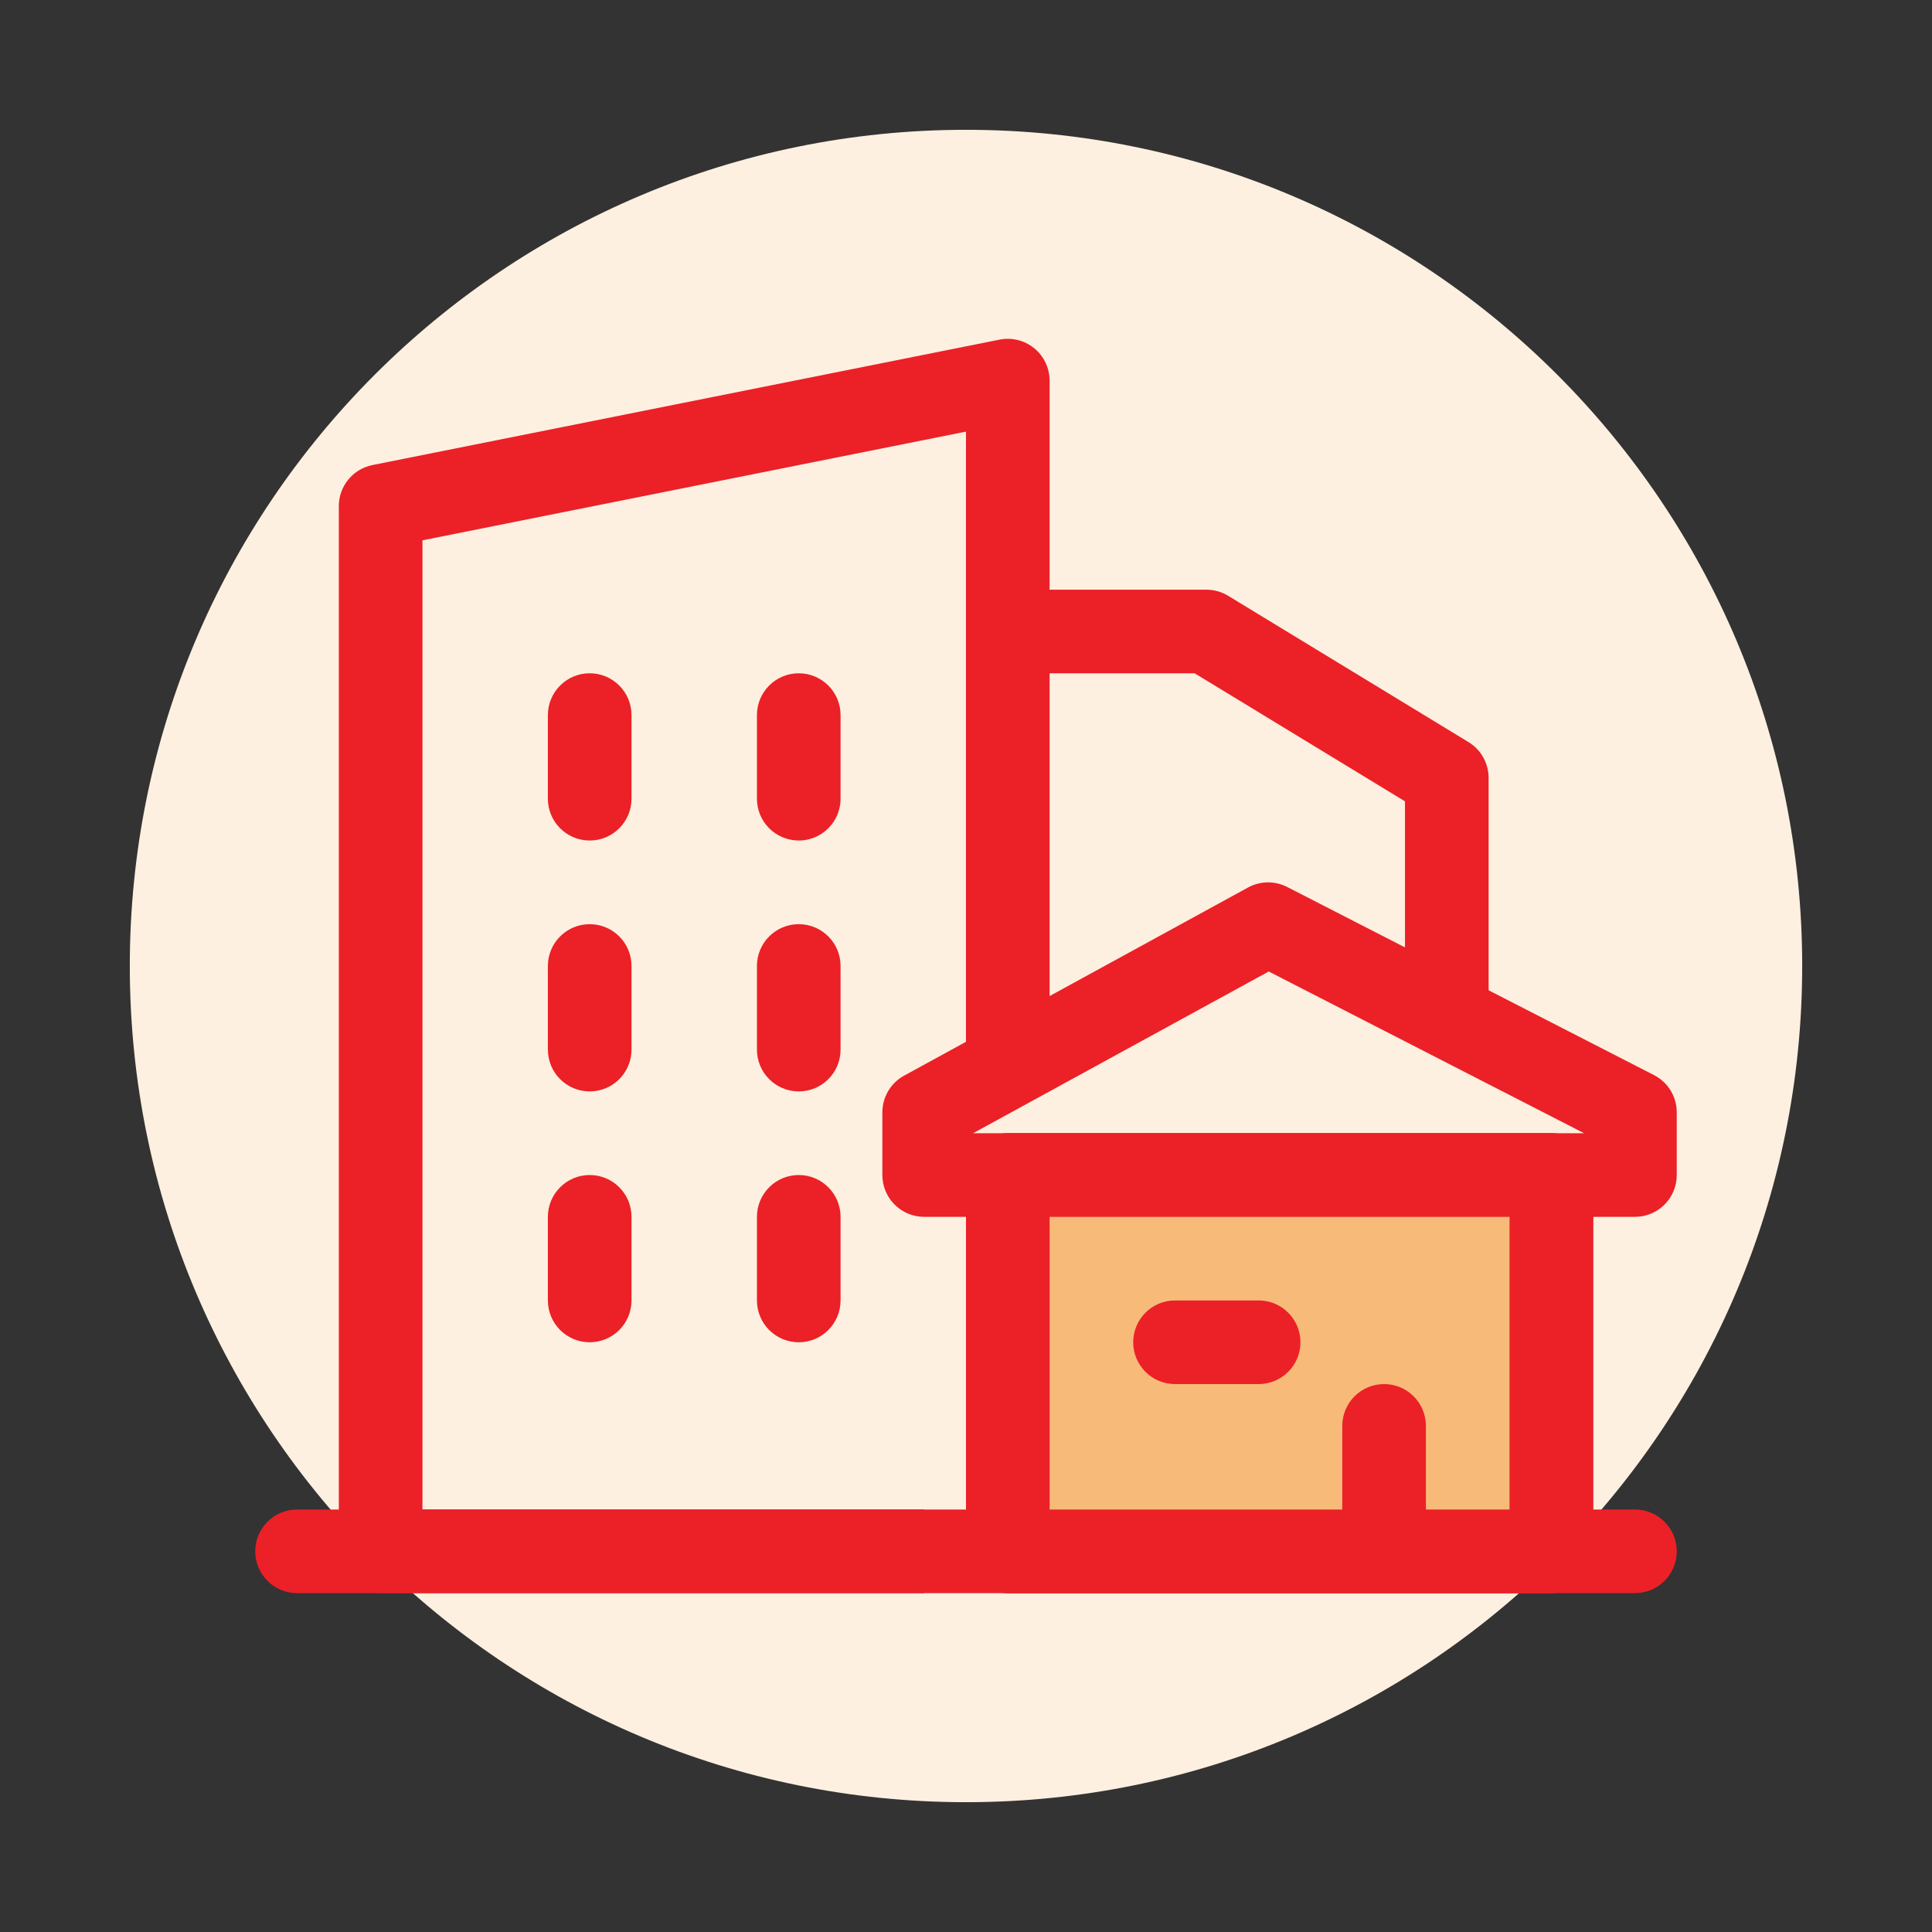
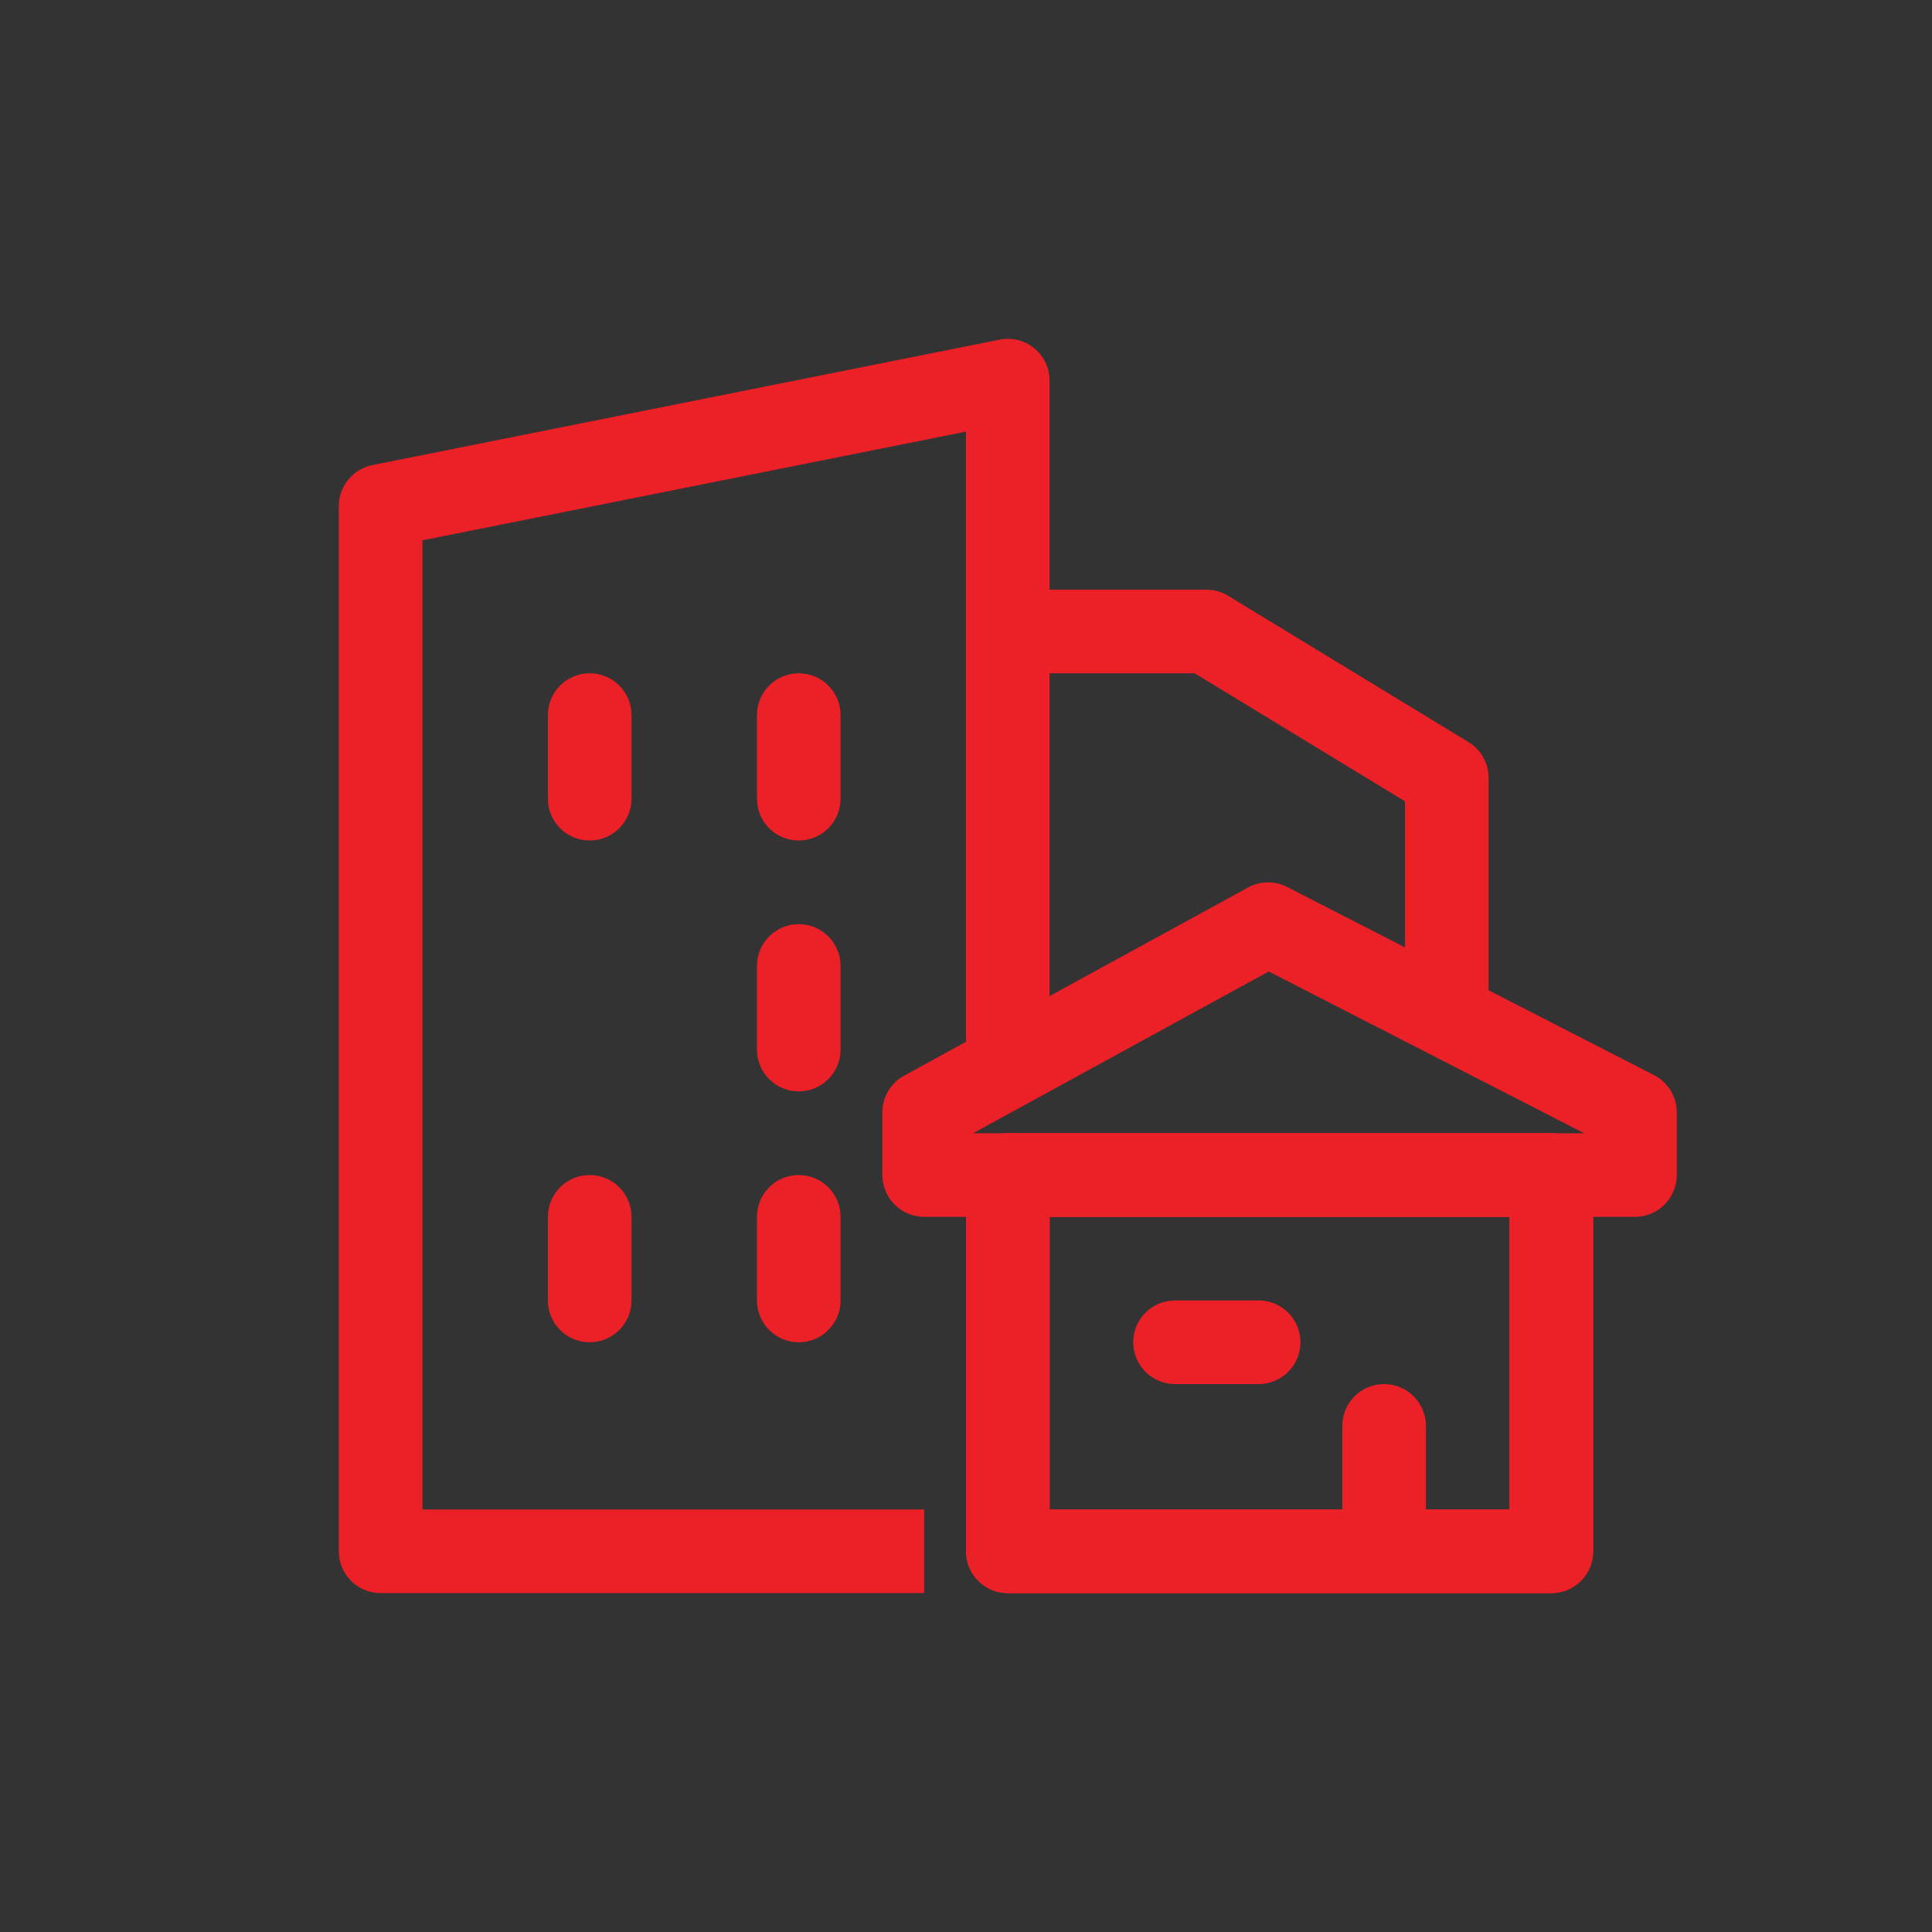
<svg xmlns="http://www.w3.org/2000/svg" width="221" height="221" viewBox="0 0 221 221" fill="none">
  <rect x="0" y="0" width="221" height="221" fill="#333333" stroke="none" />
-   <path d="M14.848 110.5C14.848 57.673 57.673 14.848 110.5 14.848C163.327 14.848 206.152 57.673 206.152 110.5C206.152 163.327 163.327 206.152 110.5 206.152C57.673 206.152 14.848 163.327 14.848 110.5Z" fill="#FDF0E0" />
-   <path fill-rule="evenodd" clip-rule="evenodd" d="M29.195 177.454C29.195 174.813 31.337 172.672 33.978 172.672L187.021 172.672C189.663 172.672 191.804 174.813 191.804 177.454C191.804 180.096 189.663 182.237 187.021 182.237L33.978 182.237C31.337 182.237 29.195 180.096 29.195 177.454Z" fill="#EC2027" />
  <path fill-rule="evenodd" clip-rule="evenodd" d="M142.762 101.52C144.152 100.76 145.829 100.737 147.24 101.461L189.203 122.982C190.799 123.801 191.803 125.444 191.803 127.238V134.412C191.803 137.053 189.662 139.194 187.021 139.194H105.716C103.075 139.194 100.934 137.053 100.934 134.412V127.238C100.934 125.49 101.887 123.881 103.421 123.042L142.762 101.52ZM145.129 111.128L111.31 129.629H181.203L145.129 111.128Z" fill="#EC2027" />
  <path fill-rule="evenodd" clip-rule="evenodd" d="M110.5 134.412C110.5 131.77 112.641 129.629 115.283 129.629H177.457C180.098 129.629 182.239 131.77 182.239 134.412V177.455C182.239 180.096 180.098 182.238 177.457 182.238H115.283C112.641 182.238 110.5 180.096 110.5 177.455V134.412ZM120.065 139.194V172.672H172.674V139.194H120.065Z" fill="#EC2027" />
-   <path d="M115.281 134.41H177.455V177.454H115.281V134.41Z" fill="#F7BA79" />
  <path fill-rule="evenodd" clip-rule="evenodd" d="M110.5 134.412C110.5 131.77 112.641 129.629 115.283 129.629H177.457C180.098 129.629 182.239 131.77 182.239 134.412V177.455C182.239 180.096 180.098 182.238 177.457 182.238H115.283C112.641 182.238 110.5 180.096 110.5 177.455V134.412ZM120.065 139.194V172.672H172.674V139.194H120.065Z" fill="#EC2027" />
  <path fill-rule="evenodd" clip-rule="evenodd" d="M118.312 39.842C119.42 40.75 120.062 42.108 120.062 43.541V67.454H137.997C138.874 67.454 139.734 67.695 140.484 68.151L167.984 84.89C169.409 85.758 170.28 87.306 170.28 88.975V115.28H160.714V91.663L136.656 77.019H120.062V120.062H110.497V49.374L48.323 61.809V172.671H105.714V182.236H43.54C42.272 182.236 41.056 181.732 40.159 180.835C39.262 179.938 38.758 178.722 38.758 177.454V57.888C38.758 55.608 40.367 53.646 42.602 53.199L114.342 38.851C115.747 38.57 117.204 38.934 118.312 39.842Z" fill="#EC2027" />
  <path fill-rule="evenodd" clip-rule="evenodd" d="M67.454 77.016C70.096 77.016 72.237 79.157 72.237 81.798L72.237 91.364C72.237 94.005 70.096 96.146 67.454 96.146C64.813 96.146 62.672 94.005 62.672 91.364L62.672 81.798C62.672 79.157 64.813 77.016 67.454 77.016Z" fill="#EC2027" />
  <path fill-rule="evenodd" clip-rule="evenodd" d="M91.368 77.016C94.01 77.016 96.151 79.157 96.151 81.798L96.151 91.364C96.151 94.005 94.01 96.146 91.368 96.146C88.727 96.146 86.586 94.005 86.586 91.364L86.586 81.798C86.586 79.157 88.727 77.016 91.368 77.016Z" fill="#EC2027" />
-   <path fill-rule="evenodd" clip-rule="evenodd" d="M67.454 105.715C70.096 105.715 72.237 107.856 72.237 110.497L72.237 120.063C72.237 122.704 70.096 124.845 67.454 124.845C64.813 124.845 62.672 122.704 62.672 120.063L62.672 110.497C62.672 107.856 64.813 105.715 67.454 105.715Z" fill="#EC2027" />
  <path fill-rule="evenodd" clip-rule="evenodd" d="M67.454 134.41C70.096 134.41 72.237 136.551 72.237 139.193L72.237 148.758C72.237 151.399 70.096 153.541 67.454 153.541C64.813 153.541 62.672 151.399 62.672 148.758L62.672 139.193C62.672 136.551 64.813 134.41 67.454 134.41Z" fill="#EC2027" />
-   <path fill-rule="evenodd" clip-rule="evenodd" d="M91.368 105.715C94.01 105.715 96.151 107.856 96.151 110.497L96.151 120.063C96.151 122.704 94.01 124.845 91.368 124.845C88.727 124.845 86.586 122.704 86.586 120.063L86.586 110.497C86.586 107.856 88.727 105.715 91.368 105.715Z" fill="#EC2027" />
+   <path fill-rule="evenodd" clip-rule="evenodd" d="M91.368 105.715C94.01 105.715 96.151 107.856 96.151 110.497L96.151 120.063C96.151 122.704 94.01 124.845 91.368 124.845C88.727 124.845 86.586 122.704 86.586 120.063L86.586 110.497C86.586 107.856 88.727 105.715 91.368 105.715" fill="#EC2027" />
  <path fill-rule="evenodd" clip-rule="evenodd" d="M91.368 134.41C94.01 134.41 96.151 136.551 96.151 139.193L96.151 148.758C96.151 151.399 94.01 153.541 91.368 153.541C88.727 153.541 86.586 151.399 86.586 148.758L86.586 139.193C86.586 136.551 88.727 134.41 91.368 134.41Z" fill="#EC2027" />
  <path fill-rule="evenodd" clip-rule="evenodd" d="M158.326 158.324C160.967 158.324 163.108 160.465 163.108 163.107L163.108 172.672C163.108 175.313 160.967 177.455 158.326 177.455C155.684 177.455 153.543 175.313 153.543 172.672L153.543 163.107C153.543 160.465 155.684 158.324 158.326 158.324Z" fill="#EC2027" />
  <path fill-rule="evenodd" clip-rule="evenodd" d="M148.758 153.54C148.758 156.182 146.617 158.323 143.975 158.323L134.41 158.323C131.769 158.323 129.627 156.182 129.627 153.54C129.627 150.899 131.769 148.758 134.41 148.758L143.975 148.758C146.617 148.758 148.758 150.899 148.758 153.54Z" fill="#EC2027" />
</svg>